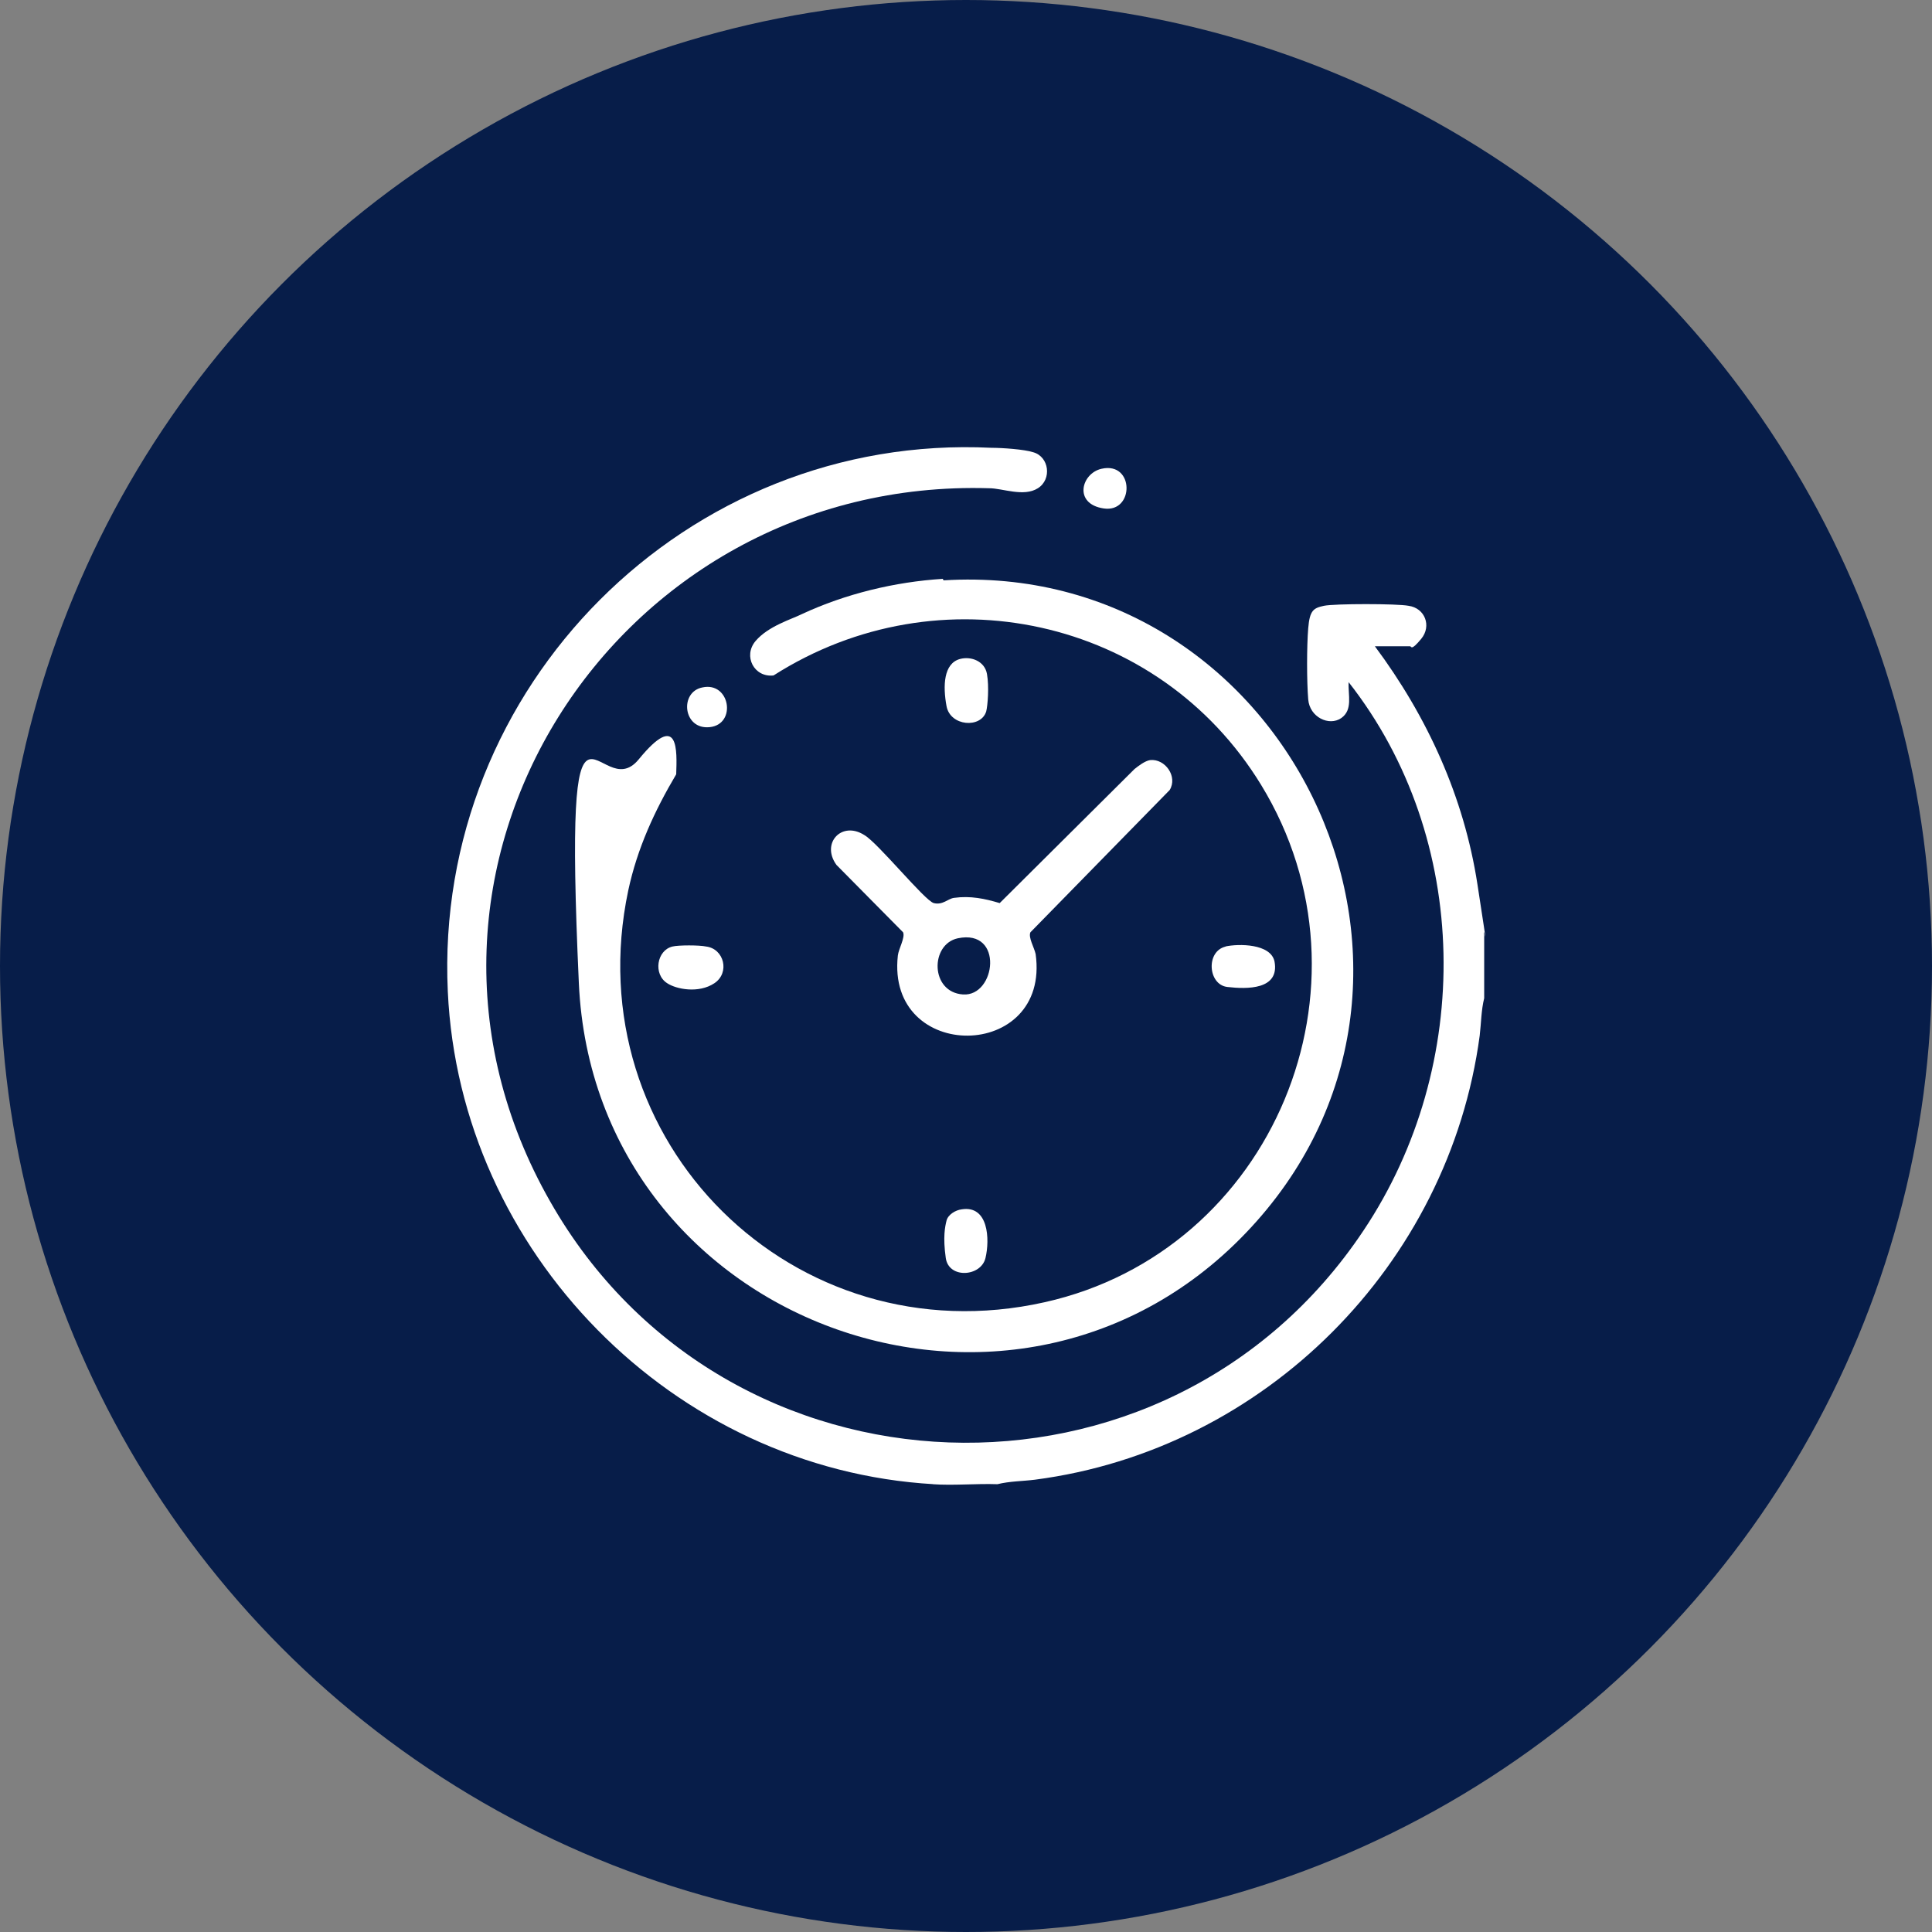
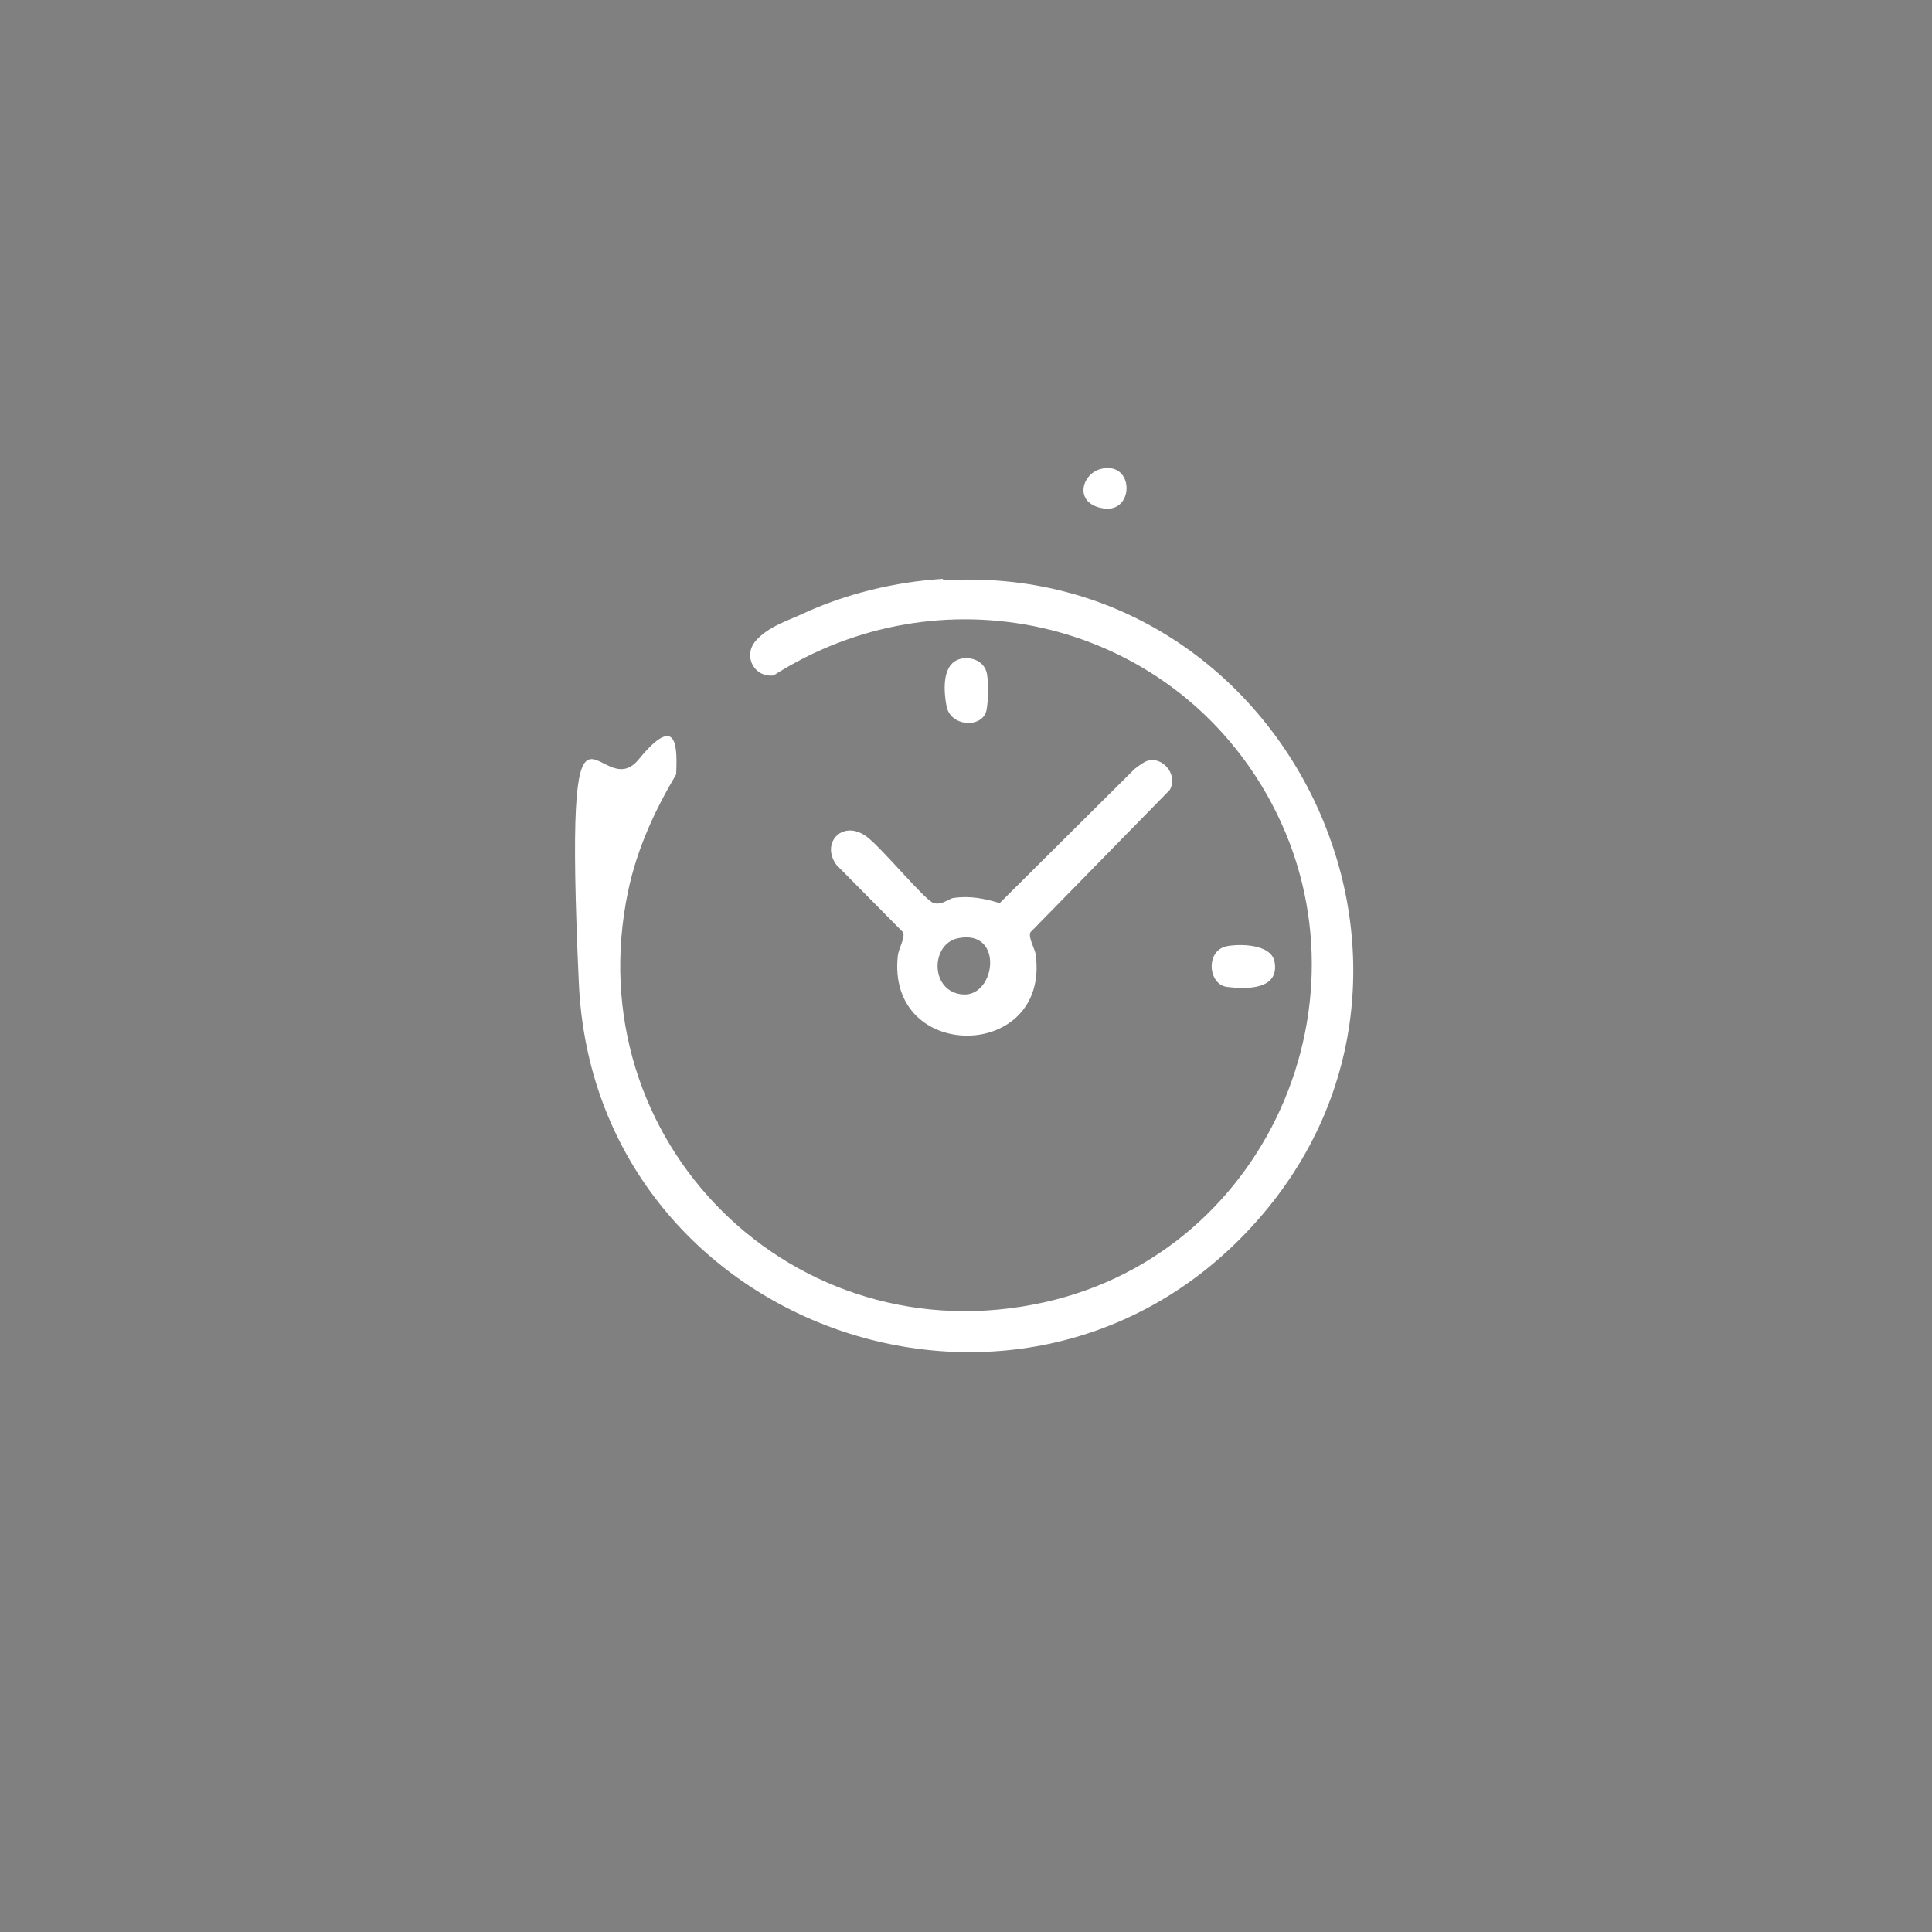
<svg xmlns="http://www.w3.org/2000/svg" id="Livello_1" version="1.1" viewBox="0 0 258 258">
  <rect x="0" y="0" width="258" height="258" fill="#808080" stroke="none" />
  <defs>
    <style>
      .st0 {
        fill: #071d49;
      }

      .st1 {
        fill: #fff;
      }
    </style>
  </defs>
  <g id="Livello_1-2">
-     <circle class="st0" cx="129" cy="129" r="129" />
-   </g>
+     </g>
  <g>
-     <path class="st1" d="M124.7,198.2c-34.8-2-63.3-31-64.9-65.8-1.9-40.7,31.9-74.6,72.6-72.6,1.4,0,4.4.2,5.6.6,2.1.6,2.5,3.6.6,4.8s-4.7,0-6.5,0c-50.1-1.5-83.8,51.2-58.6,95.3,23.4,41.1,82.3,43.3,108.6,3.8,14.7-22,14.4-52.3-2-73.2-.1,1.7.6,3.7-1,4.8s-4.2-.1-4.4-2.5-.2-7.1,0-9.5.7-2.7,2.1-3,9.8-.3,11.3,0c2.2.3,3.1,2.7,1.7,4.4s-1.3,1-1.5,1h-4.7c7,9.4,11.9,20.1,13.7,31.8s.7,4.7.9,6.8v8.4c-.4,1.6-.4,3.3-.6,5-4.1,30.6-28.7,55.3-59.4,59.3-1.6.2-3.4.2-5,.6-2.9-.1-5.8.2-8.7,0Z" />
    <path class="st1" d="M126,77.5c45.4-2.8,72.1,51.5,41.8,85.6-30.8,34.7-88.4,14.4-90.5-31.8s2.6-23.3,8-29.9,5.1-1.1,5,2c-2.9,4.9-5.2,9.9-6.4,15.5-7.1,33.5,22.1,62.5,55.6,55,30.5-6.8,45.3-42.3,28.9-69.1-13.7-22.4-43-28.7-65.1-14.6-2.6.3-4.1-2.6-2.4-4.6s4.8-2.9,6.2-3.6c5.8-2.7,12.4-4.3,18.8-4.7Z" />
    <path class="st1" d="M153.6,101.5c2-.2,3.7,2.2,2.6,4l-18.6,19c-.3.7.5,2,.7,2.9,2,14.4-20,14.6-18.4.2.1-.9,1-2.4.7-3.1l-8.9-9c-2.1-2.9.7-5.9,3.7-4,1.8,1,8.1,8.8,9.3,9.1s1.9-.6,2.7-.7c2.2-.3,4.1.1,6.1.7l18-17.9c.5-.4,1.4-1.1,2.1-1.2ZM127.9,125.3c-3.7.8-3.7,7.2.7,7.5s5.5-8.8-.7-7.5Z" />
    <path class="st1" d="M163.6,126.4c1.8-.4,6.1-.4,6.6,2,.7,3.8-3.7,3.7-6.3,3.4s-2.9-4.8-.2-5.4Z" />
-     <path class="st1" d="M128.4,161.5c3.6-.6,3.8,4,3.2,6.5s-4.9,2.8-5.3,0-.1-4.2.1-5,1.2-1.4,2-1.5Z" />
    <path class="st1" d="M128.2,88c1.5-.4,3.3.3,3.6,2s.1,4.2-.1,5c-.7,2.3-4.8,2-5.3-.7s-.4-5.7,1.8-6.3Z" />
-     <path class="st1" d="M89.8,126.4c.8-.2,3.6-.2,4.5,0,2.4.3,3.2,3.5,1.1,4.9s-5.1.8-6.3,0c-1.9-1.2-1.4-4.4.7-4.9Z" />
    <path class="st1" d="M147.1,62.6c4.4-1,4.4,5.9.3,5.3s-3-4.7-.3-5.3Z" />
-     <path class="st1" d="M93.8,91.8c3.7-.8,4.6,4.9,1,5.3s-4.1-4.7-1-5.3Z" />
  </g>
</svg>